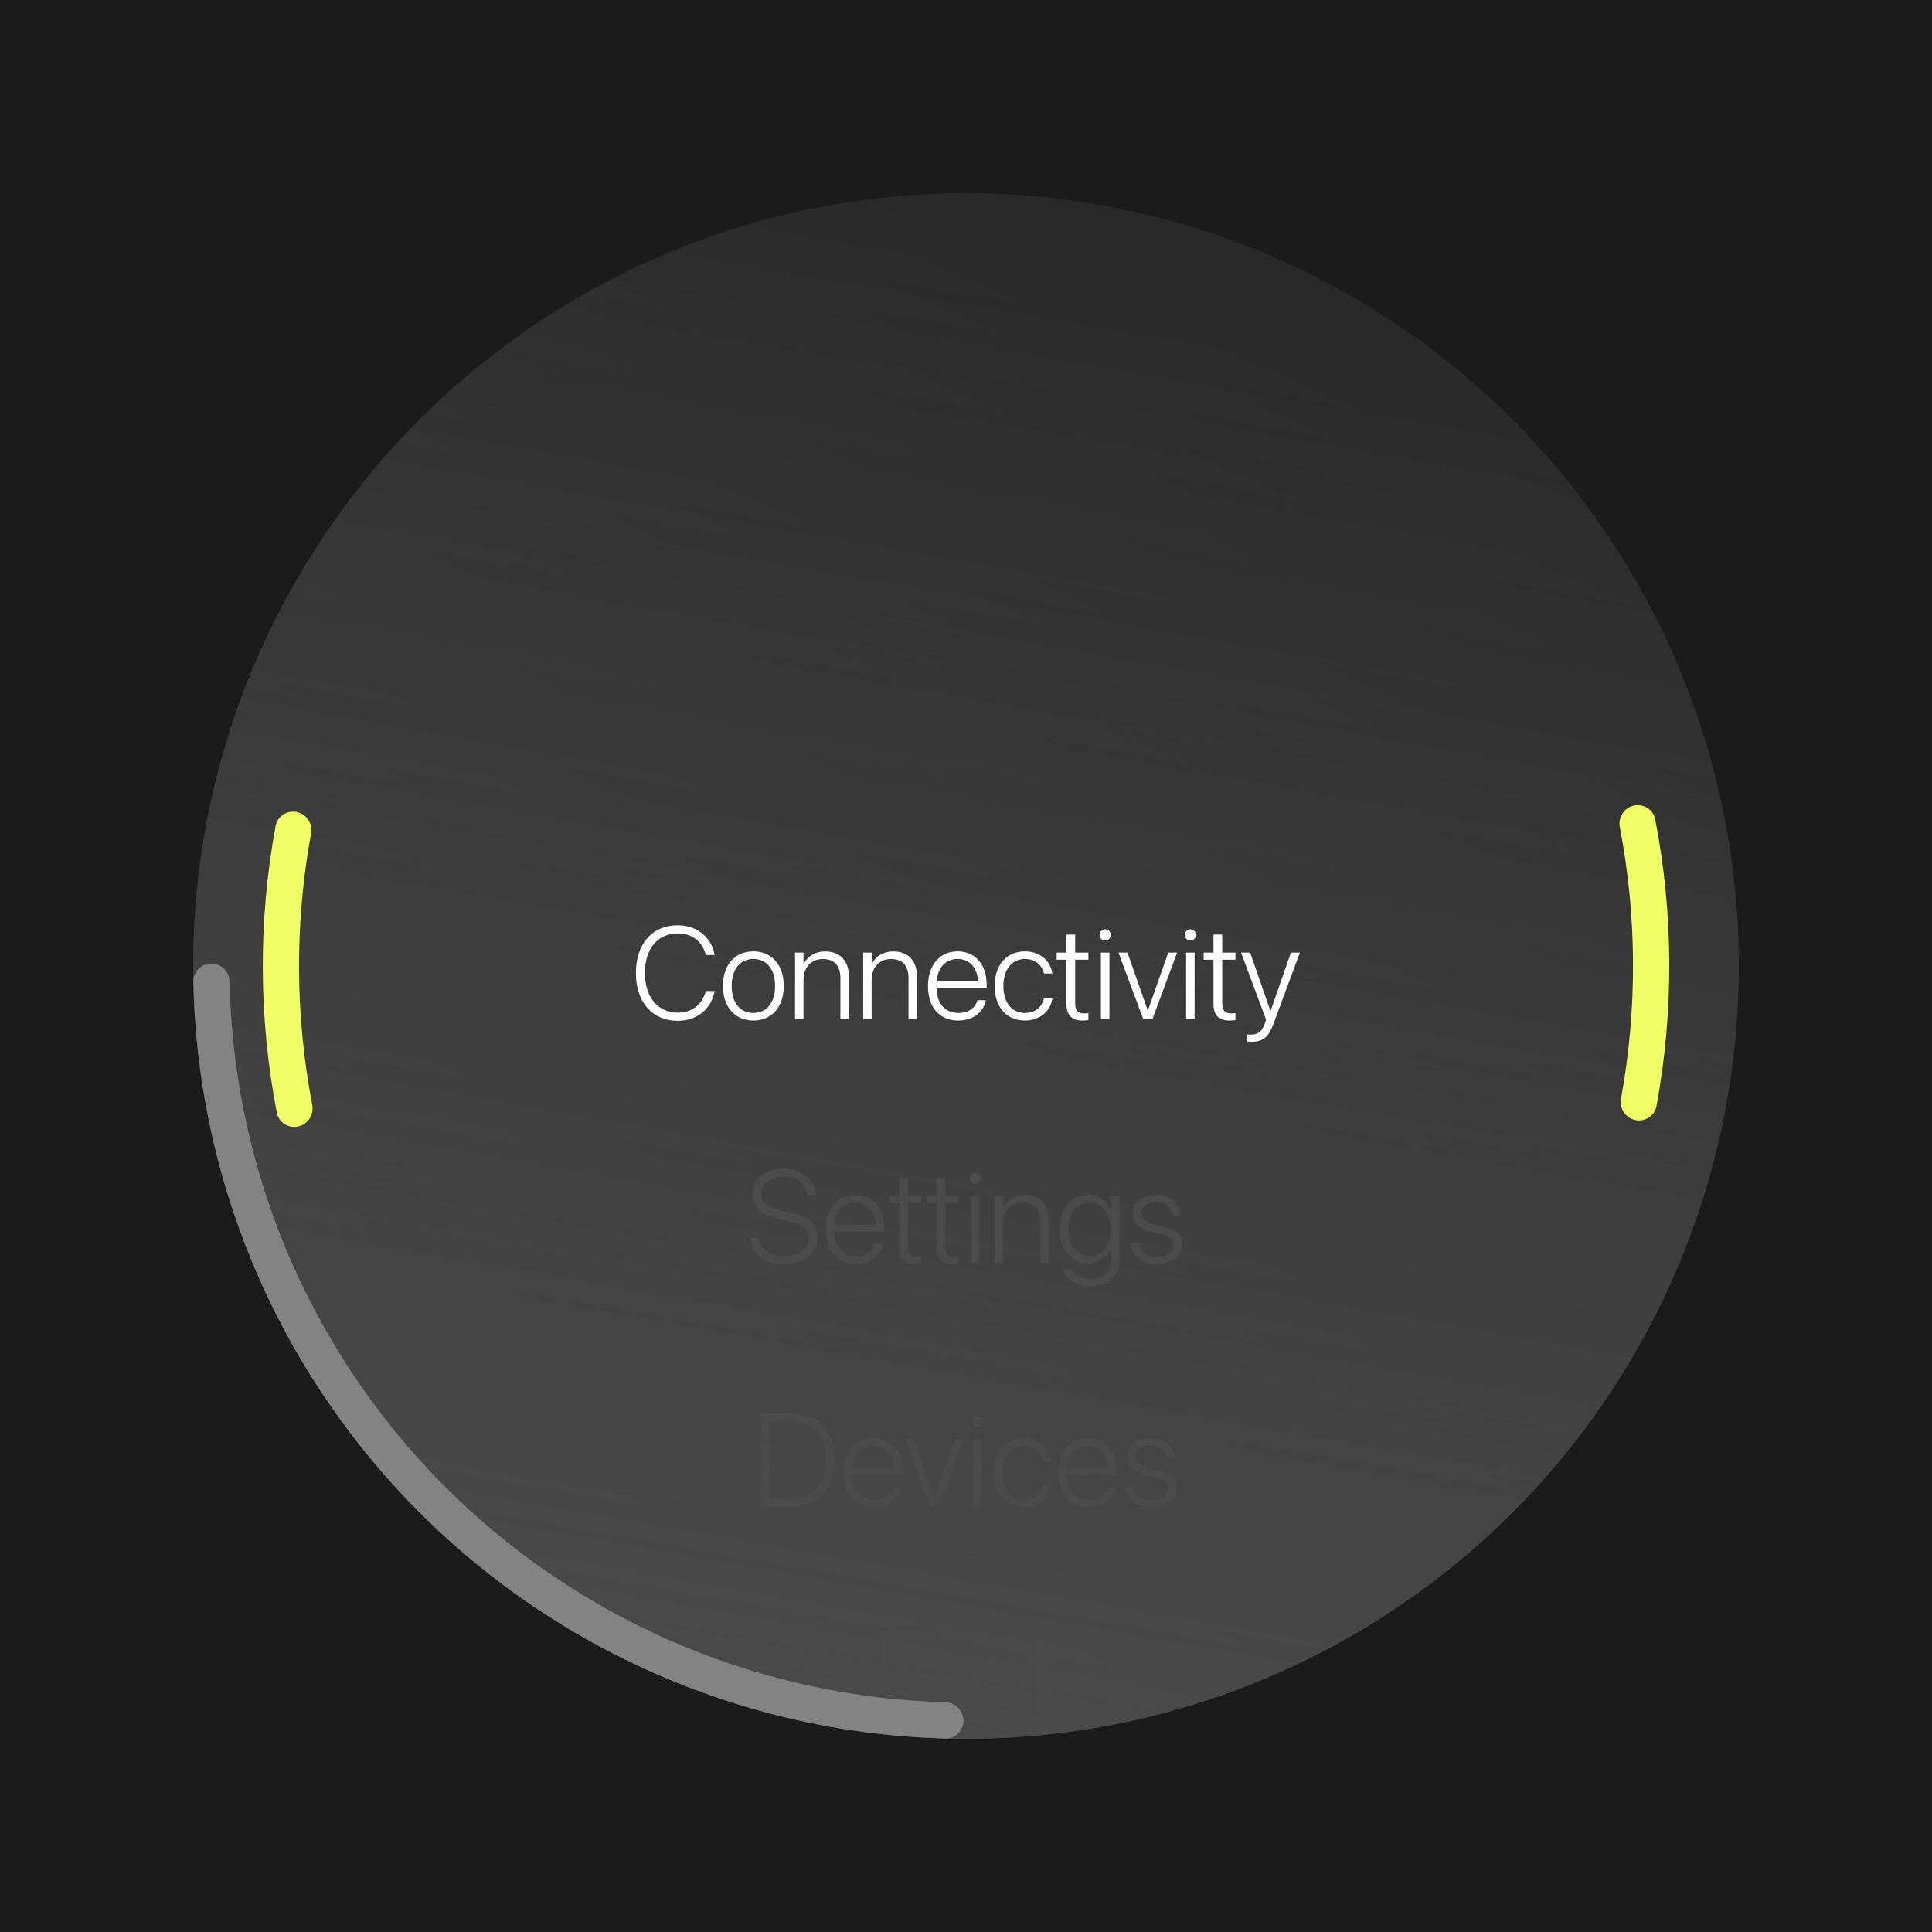
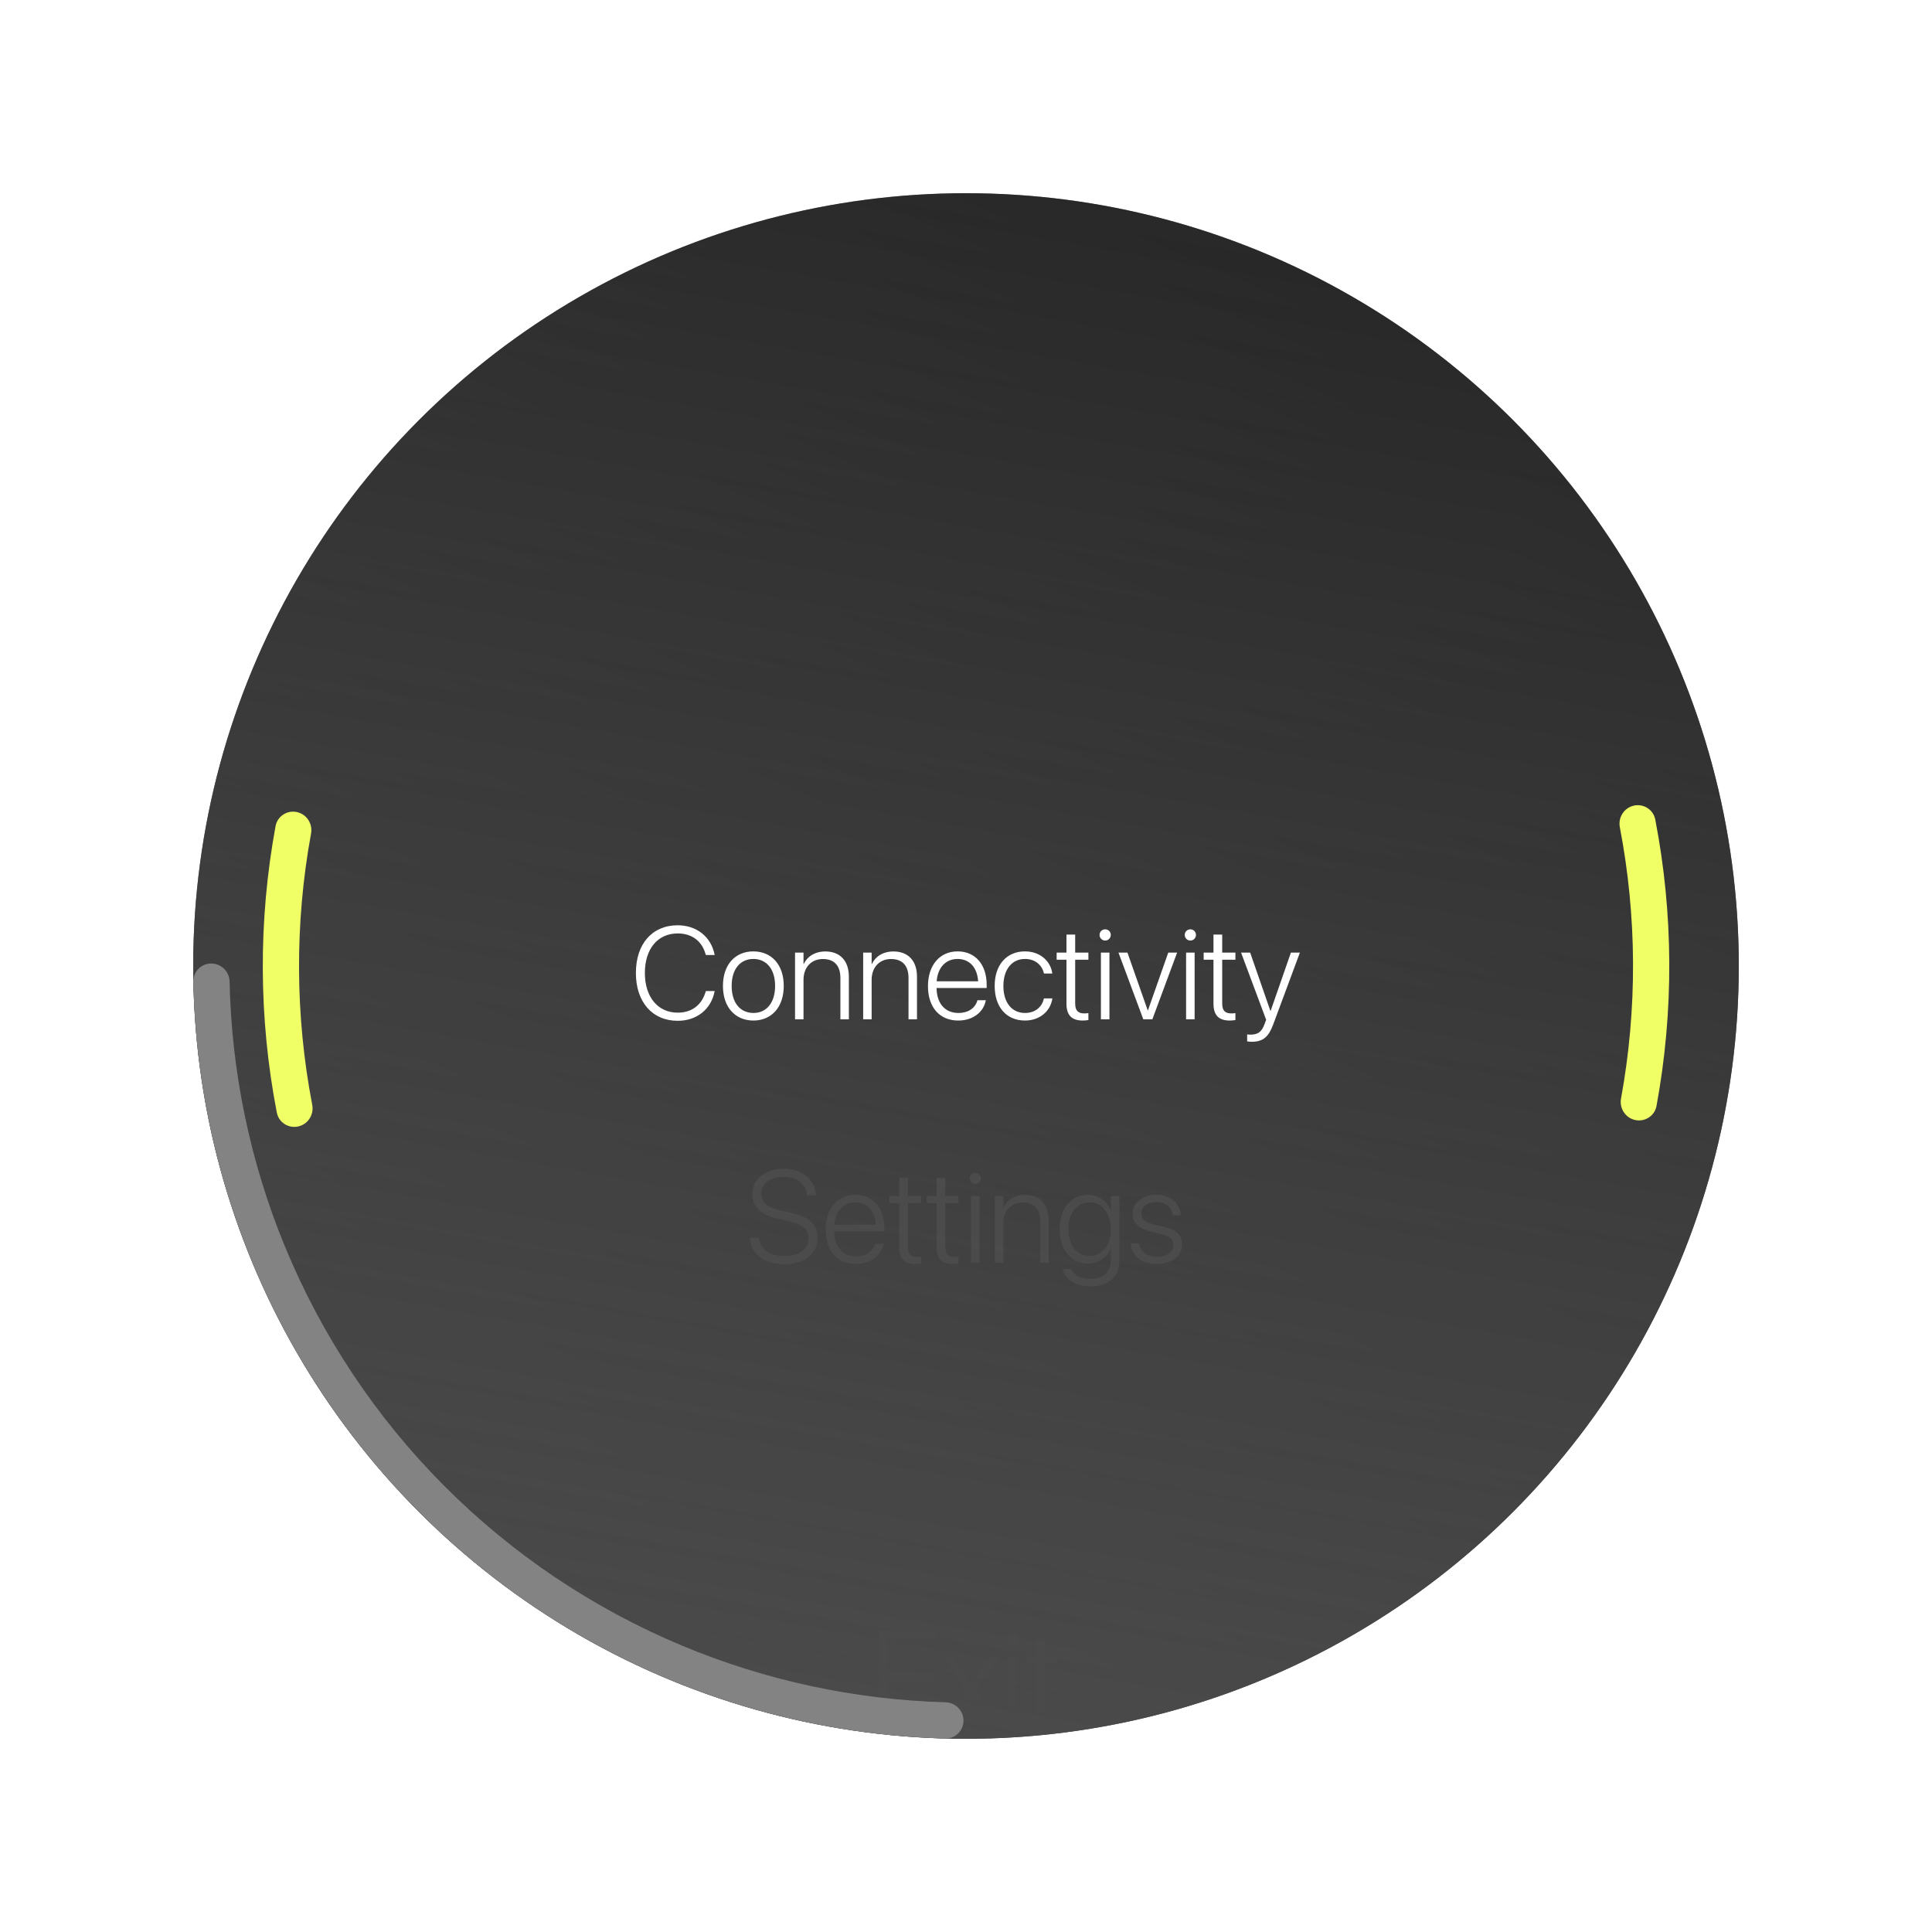
<svg xmlns="http://www.w3.org/2000/svg" width="2500" height="2500" viewBox="0 0 2500 2500" fill="none">
-   <rect width="2500" height="2500" fill="#1B1B1B" />
  <circle cx="1250" cy="1250" r="1000" fill="url(#paint0_linear_20_412)" />
  <path opacity="0.3" d="M1014.76 1635.91C989.355 1635.91 972.09 1623.04 970.596 1602.79L970.513 1601.63H981.885L981.968 1602.79C983.628 1616.57 996.411 1625.37 1015.34 1625.37C1034.1 1625.37 1046.22 1616.49 1046.22 1602.62V1602.54C1046.22 1590.75 1038.75 1584.2 1020.32 1580.04L1007.2 1577.14C983.96 1571.91 973.501 1561.87 973.501 1544.85V1544.77C973.584 1525.76 990.601 1512.31 1014.34 1512.31C1037.42 1512.31 1054.18 1525.76 1055.6 1545.43L1055.68 1546.59H1044.31L1044.22 1545.51C1042.48 1531.49 1030.94 1522.85 1014.01 1522.85C996.743 1522.85 985.039 1531.57 985.039 1544.43V1544.6C985.039 1555.72 992.842 1562.53 1010.19 1566.35L1023.31 1569.34C1047.88 1574.82 1057.84 1584.36 1057.84 1602.04V1602.12C1057.84 1622.63 1041.07 1635.91 1014.76 1635.91ZM1107.64 1635.58C1083.4 1635.58 1068.38 1618.39 1068.38 1591.08V1591C1068.38 1563.94 1083.65 1546.09 1106.73 1546.09C1129.8 1546.09 1144.33 1563.36 1144.33 1589.18V1593.49H1079.5C1079.83 1614.08 1090.87 1625.78 1107.89 1625.78C1120.59 1625.78 1129.39 1619.39 1132.21 1610.01L1132.38 1609.26H1143.25L1143.09 1610.09C1140.1 1624.87 1126.32 1635.58 1107.64 1635.58ZM1106.65 1555.89C1091.95 1555.89 1081 1566.43 1079.67 1584.78H1133.29C1132.05 1565.93 1121.42 1555.89 1106.65 1555.89ZM1184.76 1635.58C1170.56 1635.58 1163.59 1628.85 1163.59 1613.75V1556.89H1150.89V1547.67H1163.59V1524.35H1174.88V1547.67H1191.98V1556.89H1174.88V1613.58C1174.88 1623.13 1178.95 1626.36 1187 1626.36C1188.99 1626.36 1190.73 1626.11 1191.98 1625.95V1634.91C1190.23 1635.25 1187.41 1635.58 1184.76 1635.58ZM1233.07 1635.58C1218.87 1635.58 1211.9 1628.85 1211.9 1613.75V1556.89H1199.2V1547.67H1211.9V1524.35H1223.19V1547.67H1240.29V1556.89H1223.19V1613.58C1223.19 1623.13 1227.26 1626.36 1235.31 1626.36C1237.3 1626.36 1239.04 1626.11 1240.29 1625.95V1634.91C1238.54 1635.25 1235.72 1635.58 1233.07 1635.58ZM1262.04 1532.07C1257.97 1532.07 1254.73 1528.83 1254.73 1524.76C1254.73 1520.69 1257.97 1517.54 1262.04 1517.54C1266.02 1517.54 1269.26 1520.69 1269.26 1524.76C1269.26 1528.83 1266.02 1532.07 1262.04 1532.07ZM1256.47 1634V1547.67H1267.51V1634H1256.47ZM1287.35 1634V1547.67H1298.31V1562.36H1298.64C1302.96 1553.07 1312.67 1546.18 1326.62 1546.18C1345.71 1546.18 1357 1558.46 1357 1578.72V1634H1346.04V1580.54C1346.04 1564.52 1338.07 1555.97 1323.38 1555.97C1308.35 1555.97 1298.31 1566.76 1298.31 1582.87V1634H1287.35ZM1411.37 1664.63C1390.86 1664.63 1378.25 1654.83 1375.18 1642.63L1375.01 1641.97H1386.05L1386.38 1642.72C1389.29 1649.69 1398.09 1654.83 1411.28 1654.83C1427.8 1654.83 1437.43 1645.54 1437.43 1630.85V1615.66H1437.18C1432.62 1626.94 1421.66 1635 1407.8 1635C1386.05 1635 1371.19 1617.4 1371.19 1590.5V1590.42C1371.19 1563.69 1386.22 1546.09 1407.96 1546.09C1421.74 1546.09 1432.45 1554.48 1437.18 1565.93H1437.43V1547.67H1448.47V1631.76C1448.47 1651.68 1434.19 1664.63 1411.37 1664.63ZM1409.96 1625.2C1426.23 1625.2 1437.43 1611.26 1437.43 1590.5V1590.42C1437.43 1569.75 1426.14 1555.89 1409.96 1555.89C1393.27 1555.89 1382.48 1569.59 1382.48 1590.42V1590.5C1382.48 1611.59 1393.27 1625.2 1409.96 1625.2ZM1496.95 1635.58C1477.36 1635.58 1464.82 1625.12 1463.16 1609.84L1463.08 1609.1H1474.04L1474.2 1609.84C1475.95 1619.81 1484 1626.28 1497.03 1626.28C1510.06 1626.28 1518.36 1620.3 1518.36 1611.26V1611.17C1518.36 1603.7 1514.21 1599.63 1502.68 1596.9L1489.64 1593.74C1473.37 1589.84 1465.57 1582.7 1465.57 1570.75V1570.67C1465.57 1556.3 1478.27 1546.09 1496.28 1546.09C1514.71 1546.09 1526.5 1556.8 1527.91 1571.66L1527.99 1572.57H1517.45L1517.37 1571.99C1515.96 1561.95 1508.32 1555.39 1496.28 1555.39C1484.58 1555.39 1476.78 1561.45 1476.78 1570.25V1570.33C1476.78 1577.22 1481.43 1581.62 1492.8 1584.36L1505.83 1587.43C1523.01 1591.58 1529.57 1598.31 1529.57 1610.43V1610.51C1529.57 1625.2 1515.87 1635.58 1496.95 1635.58Z" fill="white" />
-   <path opacity="0.3" d="M984.543 1949V1829.22H1023.39C1059.17 1829.22 1080.17 1851.13 1080.17 1888.99V1889.15C1080.17 1927 1059.25 1949 1023.39 1949H984.543ZM995.832 1938.71H1022.73C1052.19 1938.71 1068.63 1920.94 1068.63 1889.23V1889.07C1068.63 1857.19 1052.19 1839.51 1022.73 1839.51H995.832V1938.71ZM1130.97 1950.58C1106.73 1950.58 1091.71 1933.39 1091.71 1906.08V1906C1091.71 1878.94 1106.98 1861.09 1130.06 1861.09C1153.13 1861.09 1167.66 1878.36 1167.66 1904.18V1908.49H1102.83C1103.16 1929.08 1114.2 1940.78 1131.22 1940.78C1143.92 1940.78 1152.72 1934.39 1155.54 1925.01L1155.71 1924.26H1166.58L1166.41 1925.09C1163.42 1939.87 1149.65 1950.58 1130.97 1950.58ZM1129.97 1870.89C1115.28 1870.89 1104.32 1881.43 1103 1899.78H1156.62C1155.37 1880.93 1144.75 1870.89 1129.97 1870.89ZM1203.52 1949L1171.39 1862.67H1183.01L1209.25 1937.46H1209.49L1235.81 1862.67H1247.26L1215.22 1949H1203.52ZM1264.45 1847.07C1260.38 1847.07 1257.14 1843.83 1257.14 1839.76C1257.14 1835.69 1260.38 1832.54 1264.45 1832.54C1268.43 1832.54 1271.67 1835.69 1271.67 1839.76C1271.67 1843.83 1268.43 1847.07 1264.45 1847.07ZM1258.88 1949V1862.67H1269.92V1949H1258.88ZM1324.71 1950.58C1300.72 1950.58 1285.45 1933.23 1285.45 1905.75V1905.67C1285.45 1878.53 1300.97 1861.09 1324.63 1861.09C1344.71 1861.09 1357.75 1874.13 1359.9 1888.99L1359.99 1889.73H1349.2L1349.03 1889.07C1346.62 1878.94 1338.07 1870.89 1324.63 1870.89C1307.78 1870.89 1296.74 1884.42 1296.74 1905.84V1905.92C1296.74 1927.67 1307.94 1940.78 1324.71 1940.78C1337.58 1940.78 1346.46 1933.39 1349.03 1922.6L1349.2 1921.94H1360.07L1359.99 1922.6C1357.41 1938.71 1343.55 1950.58 1324.71 1950.58ZM1408.71 1950.58C1384.47 1950.58 1369.45 1933.39 1369.45 1906.08V1906C1369.45 1878.94 1384.72 1861.09 1407.8 1861.09C1430.88 1861.09 1445.4 1878.36 1445.4 1904.18V1908.49H1380.57C1380.91 1929.08 1391.95 1940.78 1408.96 1940.78C1421.66 1940.78 1430.46 1934.39 1433.28 1925.01L1433.45 1924.26H1444.32L1444.16 1925.09C1441.17 1939.87 1427.39 1950.58 1408.71 1950.58ZM1407.72 1870.89C1393.02 1870.89 1382.07 1881.43 1380.74 1899.78H1434.36C1433.12 1880.93 1422.49 1870.89 1407.72 1870.89ZM1489.73 1950.58C1470.14 1950.58 1457.6 1940.12 1455.94 1924.84L1455.86 1924.1H1466.82L1466.98 1924.84C1468.73 1934.81 1476.78 1941.28 1489.81 1941.28C1502.84 1941.28 1511.14 1935.3 1511.14 1926.26V1926.17C1511.14 1918.7 1506.99 1914.63 1495.46 1911.9L1482.42 1908.74C1466.15 1904.84 1458.35 1897.7 1458.35 1885.75V1885.67C1458.35 1871.3 1471.05 1861.09 1489.06 1861.09C1507.49 1861.09 1519.28 1871.8 1520.69 1886.66L1520.77 1887.57H1510.23L1510.15 1886.99C1508.74 1876.95 1501.1 1870.39 1489.06 1870.39C1477.36 1870.39 1469.56 1876.45 1469.56 1885.25V1885.33C1469.56 1892.22 1474.21 1896.62 1485.58 1899.36L1498.61 1902.43C1515.79 1906.58 1522.35 1913.31 1522.35 1925.43V1925.51C1522.35 1940.2 1508.65 1950.58 1489.73 1950.58Z" fill="white" />
  <path opacity="0.3" d="M1137.69 2230V2110.22H1209.99V2120.51H1148.98V2163.59H1206.92V2173.72H1148.98V2219.71H1209.99V2230H1137.69ZM1219.95 2230L1250.33 2186.59L1220.29 2143.67H1232.74L1256.39 2178.29H1256.73L1280.22 2143.67H1292.67L1262.45 2186.17L1292.34 2230H1279.97L1256.31 2194.56H1256.06L1232.32 2230H1219.95ZM1310.35 2128.07C1306.28 2128.07 1303.04 2124.83 1303.04 2120.76C1303.04 2116.69 1306.28 2113.54 1310.35 2113.54C1314.33 2113.54 1317.57 2116.69 1317.57 2120.76C1317.57 2124.83 1314.33 2128.07 1310.35 2128.07ZM1304.79 2230V2143.67H1315.83V2230H1304.79ZM1361.4 2231.58C1347.2 2231.58 1340.23 2224.85 1340.23 2209.75V2152.89H1327.53V2143.67H1340.23V2120.35H1351.52V2143.67H1368.62V2152.89H1351.52V2209.58C1351.52 2219.13 1355.59 2222.36 1363.64 2222.36C1365.63 2222.36 1367.38 2222.11 1368.62 2221.95V2230.91C1366.88 2231.25 1364.05 2231.58 1361.4 2231.58Z" fill="white" />
  <circle cx="1250" cy="1250" r="1000" fill="url(#paint1_linear_20_412)" />
  <path d="M876.963 1320.91C844.092 1320.91 822.842 1296.59 822.842 1259.07V1258.99C822.842 1221.38 843.926 1197.31 876.963 1197.31C901.782 1197.31 920.127 1212.58 924.609 1235L924.775 1235.83H913.403L912.905 1234.33C908.34 1218.15 895.64 1207.85 876.963 1207.85C851.064 1207.85 834.463 1227.86 834.463 1258.99V1259.07C834.463 1290.11 851.23 1310.37 876.963 1310.37C895.557 1310.37 908.174 1300.16 913.154 1283.14L913.403 1282.39H924.775L924.609 1283.22C920.127 1305.8 901.865 1320.91 876.963 1320.91ZM974.829 1320.58C951.255 1320.49 935.483 1303.23 935.483 1275.84V1275.67C935.483 1248.28 951.338 1231.09 974.829 1231.09C998.237 1231.09 1014.17 1248.19 1014.17 1275.67V1275.84C1014.17 1303.31 998.32 1320.58 974.829 1320.58ZM974.912 1310.78C991.763 1310.78 1002.97 1297.67 1002.97 1275.84V1275.67C1002.97 1253.84 991.68 1240.89 974.829 1240.89C957.979 1240.89 946.772 1253.92 946.772 1275.67V1275.84C946.772 1297.75 957.896 1310.7 974.912 1310.78ZM1028.78 1319V1232.67H1039.74V1247.36H1040.07C1044.39 1238.07 1054.1 1231.18 1068.05 1231.18C1087.14 1231.18 1098.43 1243.46 1098.43 1263.72V1319H1087.47V1265.54C1087.47 1249.52 1079.5 1240.97 1064.81 1240.97C1049.79 1240.97 1039.74 1251.76 1039.74 1267.87V1319H1028.78ZM1116.94 1319V1232.67H1127.9V1247.36H1128.23C1132.54 1238.07 1142.26 1231.18 1156.2 1231.18C1175.29 1231.18 1186.58 1243.46 1186.58 1263.72V1319H1175.62V1265.54C1175.62 1249.52 1167.66 1240.97 1152.96 1240.97C1137.94 1240.97 1127.9 1251.76 1127.9 1267.87V1319H1116.94ZM1240.04 1320.58C1215.8 1320.58 1200.78 1303.39 1200.78 1276.08V1276C1200.78 1248.94 1216.05 1231.09 1239.13 1231.09C1262.2 1231.09 1276.73 1248.36 1276.73 1274.18V1278.49H1211.9C1212.23 1299.08 1223.27 1310.78 1240.29 1310.78C1252.99 1310.78 1261.79 1304.39 1264.61 1295.01L1264.78 1294.26H1275.65L1275.48 1295.09C1272.5 1309.87 1258.72 1320.58 1240.04 1320.58ZM1239.04 1240.89C1224.35 1240.89 1213.39 1251.43 1212.07 1269.78H1265.69C1264.44 1250.93 1253.82 1240.89 1239.04 1240.89ZM1326.37 1320.58C1302.38 1320.58 1287.1 1303.23 1287.1 1275.75V1275.67C1287.1 1248.53 1302.63 1231.09 1326.28 1231.09C1346.37 1231.09 1359.4 1244.13 1361.56 1258.99L1361.65 1259.73H1350.85L1350.69 1259.07C1348.28 1248.94 1339.73 1240.89 1326.28 1240.89C1309.43 1240.89 1298.39 1254.42 1298.39 1275.84V1275.92C1298.39 1297.67 1309.6 1310.78 1326.37 1310.78C1339.23 1310.78 1348.12 1303.39 1350.69 1292.6L1350.85 1291.94H1361.73L1361.65 1292.6C1359.07 1308.71 1345.21 1320.58 1326.37 1320.58ZM1401.16 1320.58C1386.96 1320.58 1379.99 1313.85 1379.99 1298.75V1241.89H1367.29V1232.67H1379.99V1209.35H1391.28V1232.67H1408.38V1241.89H1391.28V1298.58C1391.28 1308.13 1395.35 1311.36 1403.4 1311.36C1405.39 1311.36 1407.13 1311.11 1408.38 1310.95V1319.91C1406.64 1320.25 1403.81 1320.58 1401.16 1320.58ZM1430.13 1217.07C1426.06 1217.07 1422.82 1213.83 1422.82 1209.76C1422.82 1205.69 1426.06 1202.54 1430.13 1202.54C1434.11 1202.54 1437.35 1205.69 1437.35 1209.76C1437.35 1213.83 1434.11 1217.07 1430.13 1217.07ZM1424.57 1319V1232.67H1435.61V1319H1424.57ZM1479.43 1319L1447.31 1232.67H1458.93L1485.16 1307.46H1485.41L1511.72 1232.67H1523.18L1491.14 1319H1479.43ZM1540.36 1217.07C1536.29 1217.07 1533.06 1213.83 1533.06 1209.76C1533.06 1205.69 1536.29 1202.54 1540.36 1202.54C1544.35 1202.54 1547.58 1205.69 1547.58 1209.76C1547.58 1213.83 1544.35 1217.07 1540.36 1217.07ZM1534.8 1319V1232.67H1545.84V1319H1534.8ZM1591.41 1320.58C1577.22 1320.58 1570.24 1313.85 1570.24 1298.75V1241.89H1557.54V1232.67H1570.24V1209.35H1581.53V1232.67H1598.63V1241.89H1581.53V1298.58C1581.53 1308.13 1585.6 1311.36 1593.65 1311.36C1595.64 1311.36 1597.39 1311.11 1598.63 1310.95V1319.91C1596.89 1320.25 1594.07 1320.58 1591.41 1320.58ZM1619.88 1348.05C1617.72 1348.05 1615.4 1347.8 1613.82 1347.55V1338.51C1614.9 1338.67 1616.31 1338.84 1617.72 1338.84C1627.44 1338.84 1632.5 1335.68 1636.32 1325.14L1638.39 1319.58L1605.94 1232.67H1617.72L1643.87 1308.04H1644.2L1670.43 1232.67H1682.06L1647.44 1325.89C1641.71 1341.25 1634.66 1348.05 1619.88 1348.05Z" fill="white" />
  <path d="M385.819 1457.65C373.164 1460.4 360.644 1452.38 358.188 1439.66C334.556 1317.29 334.008 1191.58 356.571 1069.01C358.916 1056.27 371.365 1048.14 384.044 1050.78V1050.78C396.722 1053.42 404.828 1065.84 402.498 1078.58C381.26 1194.7 381.78 1313.76 404.03 1429.69C406.471 1442.41 398.474 1454.89 385.819 1457.65V1457.65Z" fill="#F0FF66" />
  <path d="M2114.28 1042.45C2126.93 1039.69 2139.45 1047.72 2141.91 1060.43C2165.54 1182.8 2166.09 1308.52 2143.52 1431.09C2141.18 1443.83 2128.73 1451.96 2116.05 1449.32V1449.32C2103.37 1446.67 2095.27 1434.26 2097.6 1421.52C2118.83 1305.4 2118.31 1186.34 2096.06 1070.41C2093.62 1057.69 2101.62 1045.2 2114.28 1042.45V1042.45Z" fill="#F0FF66" />
  <path d="M1246.76 2226.55C1246.72 2239.5 1236.19 2249.99 1223.24 2249.64C1099.92 2246.34 978.2 2220.25 864.255 2172.61C743.097 2121.95 633.102 2047.92 540.552 1954.76C448.002 1861.59 374.709 1751.11 324.856 1629.62C277.973 1515.36 252.685 1393.47 250.203 1270.13C249.942 1257.18 260.501 1246.72 273.448 1246.76V1246.76C286.395 1246.8 296.826 1257.34 297.101 1270.28C299.595 1387.47 323.686 1503.26 368.232 1611.82C415.747 1727.61 485.604 1832.92 573.815 1921.72C662.026 2010.51 766.863 2081.07 882.341 2129.35C990.605 2174.61 1106.23 2199.47 1223.4 2202.74C1236.34 2203.1 1246.8 2213.6 1246.76 2226.55V2226.55Z" fill="#838383" />
  <defs>
    <linearGradient id="paint0_linear_20_412" x1="2107" y1="250" x2="1250" y2="2250" gradientUnits="userSpaceOnUse">
      <stop stop-color="#1B1B1B" />
      <stop offset="1" stop-color="#4A4A4A" />
    </linearGradient>
    <linearGradient id="paint1_linear_20_412" x1="1891" y1="-1375" x2="1250" y2="2250" gradientUnits="userSpaceOnUse">
      <stop stop-color="#1B1B1B" stop-opacity="0" />
      <stop offset="1" stop-color="#4A4A4A" />
    </linearGradient>
  </defs>
</svg>